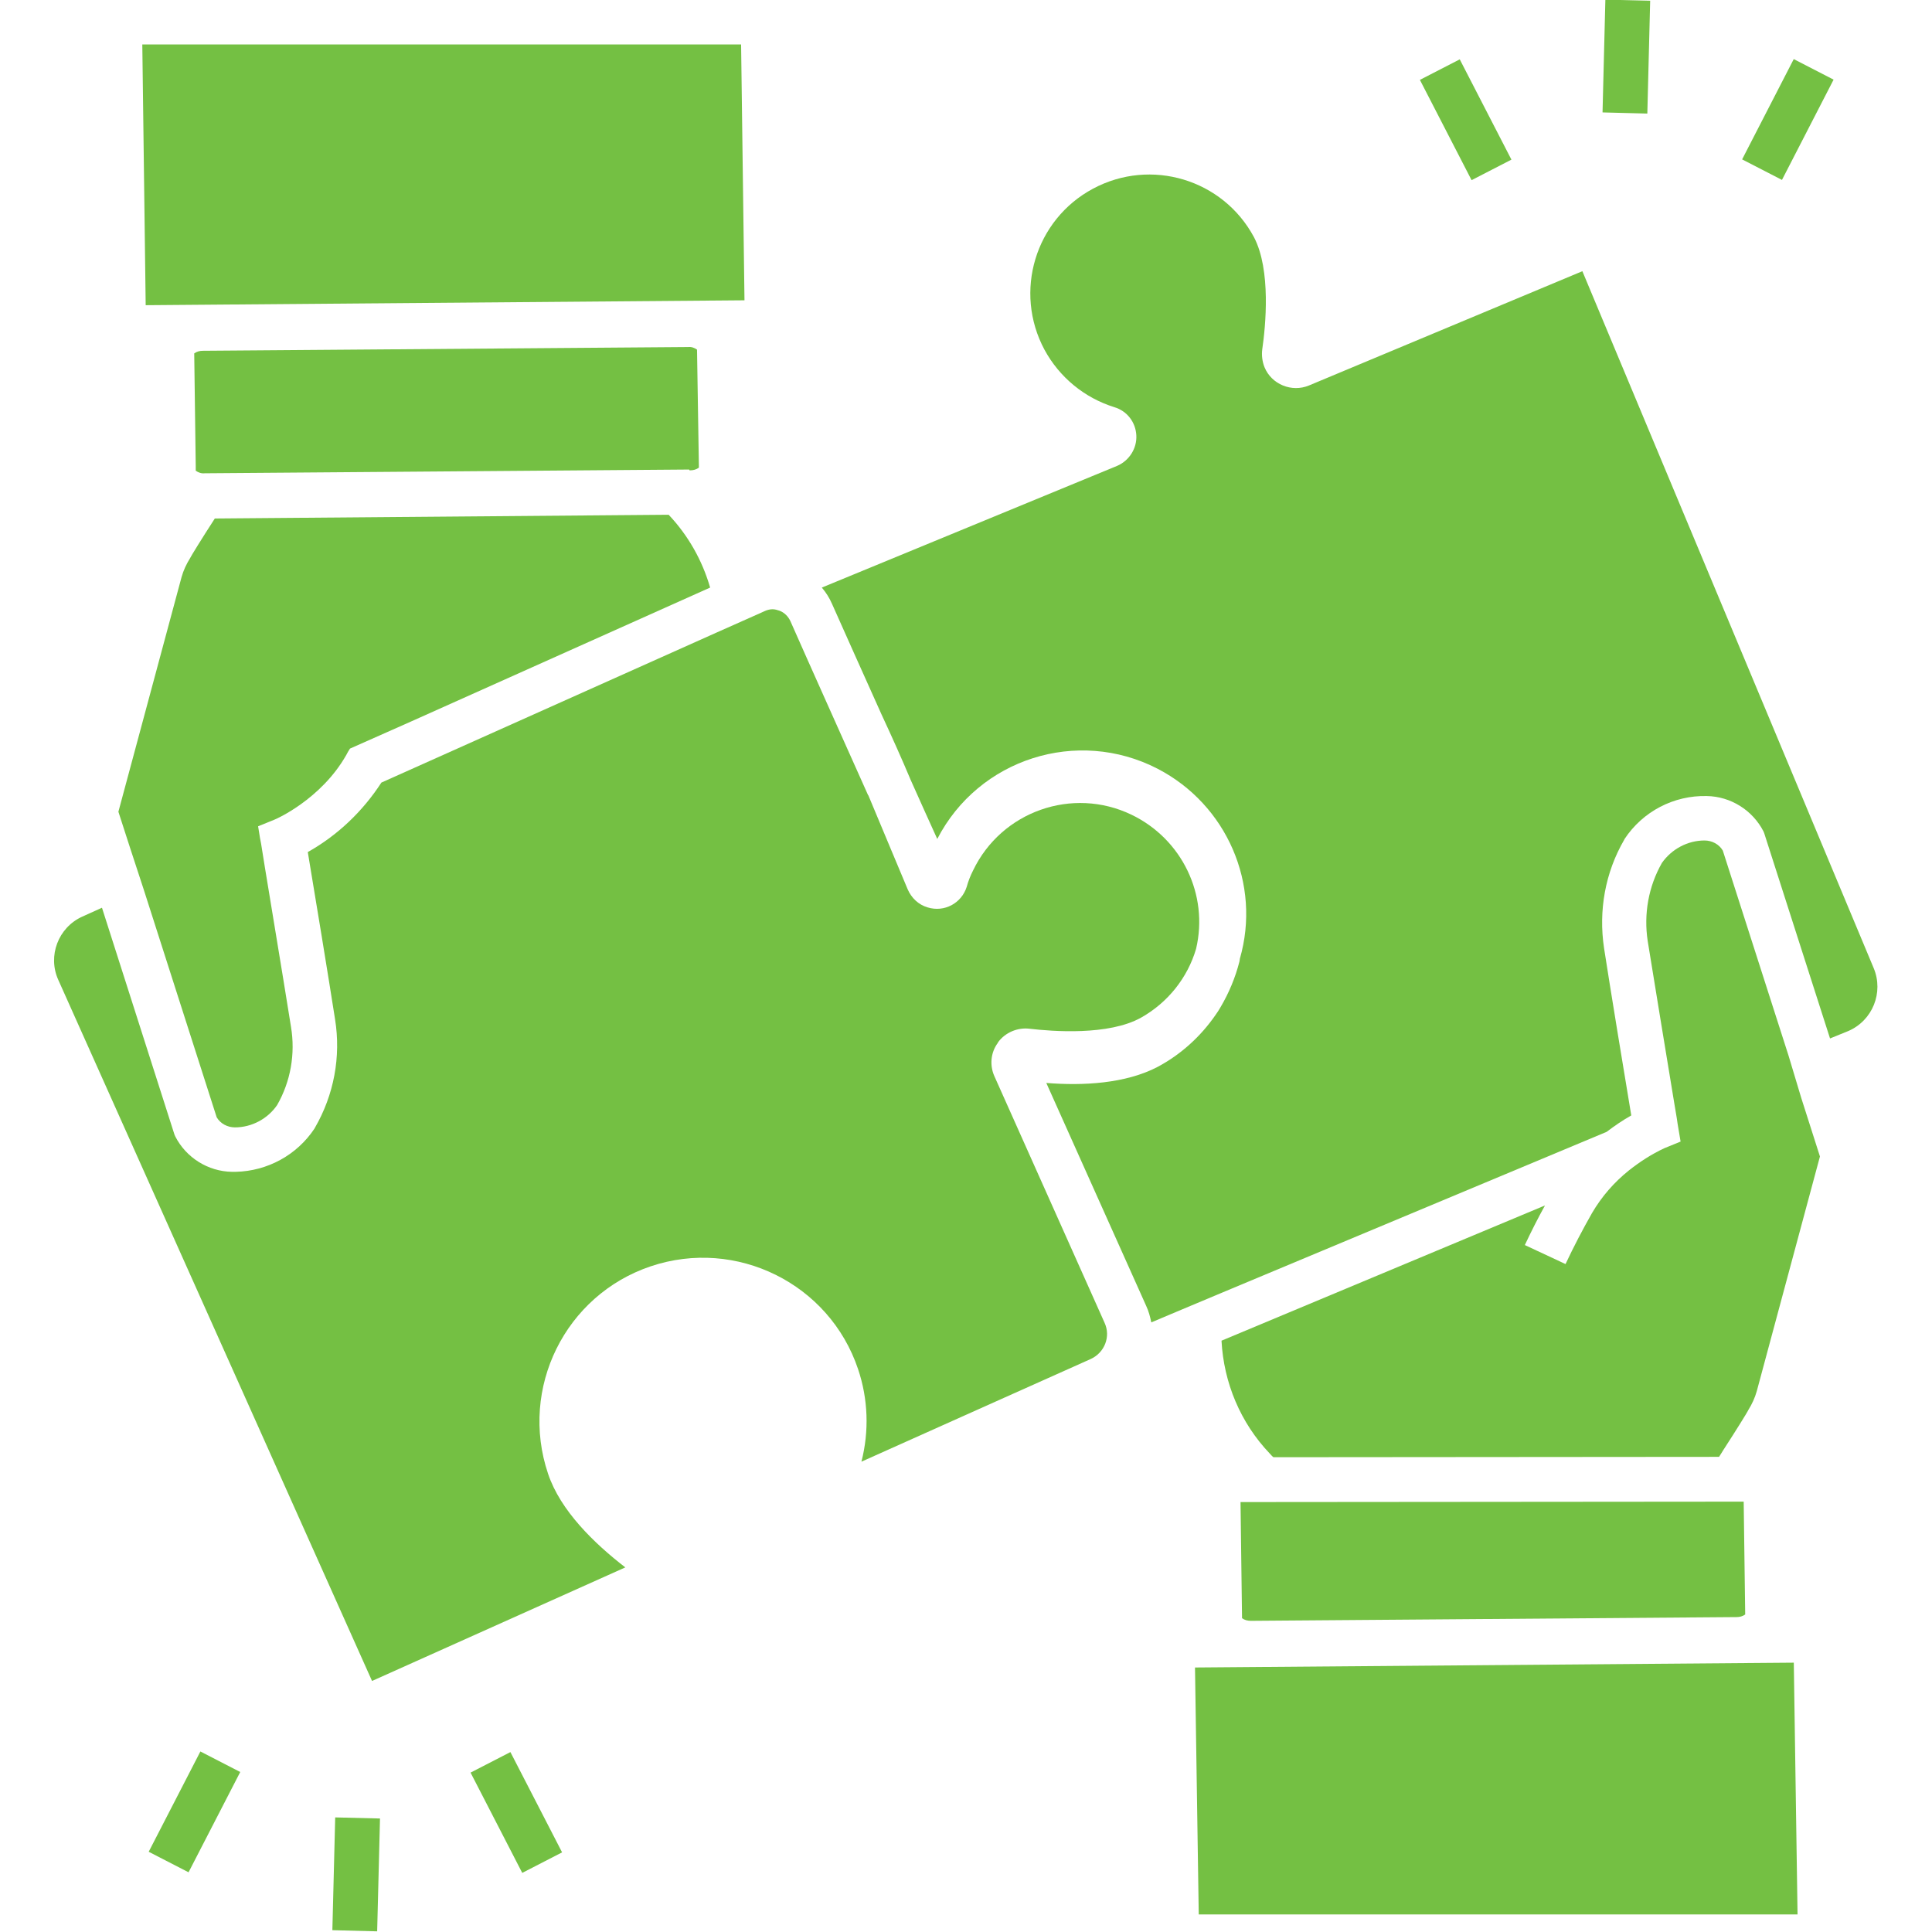
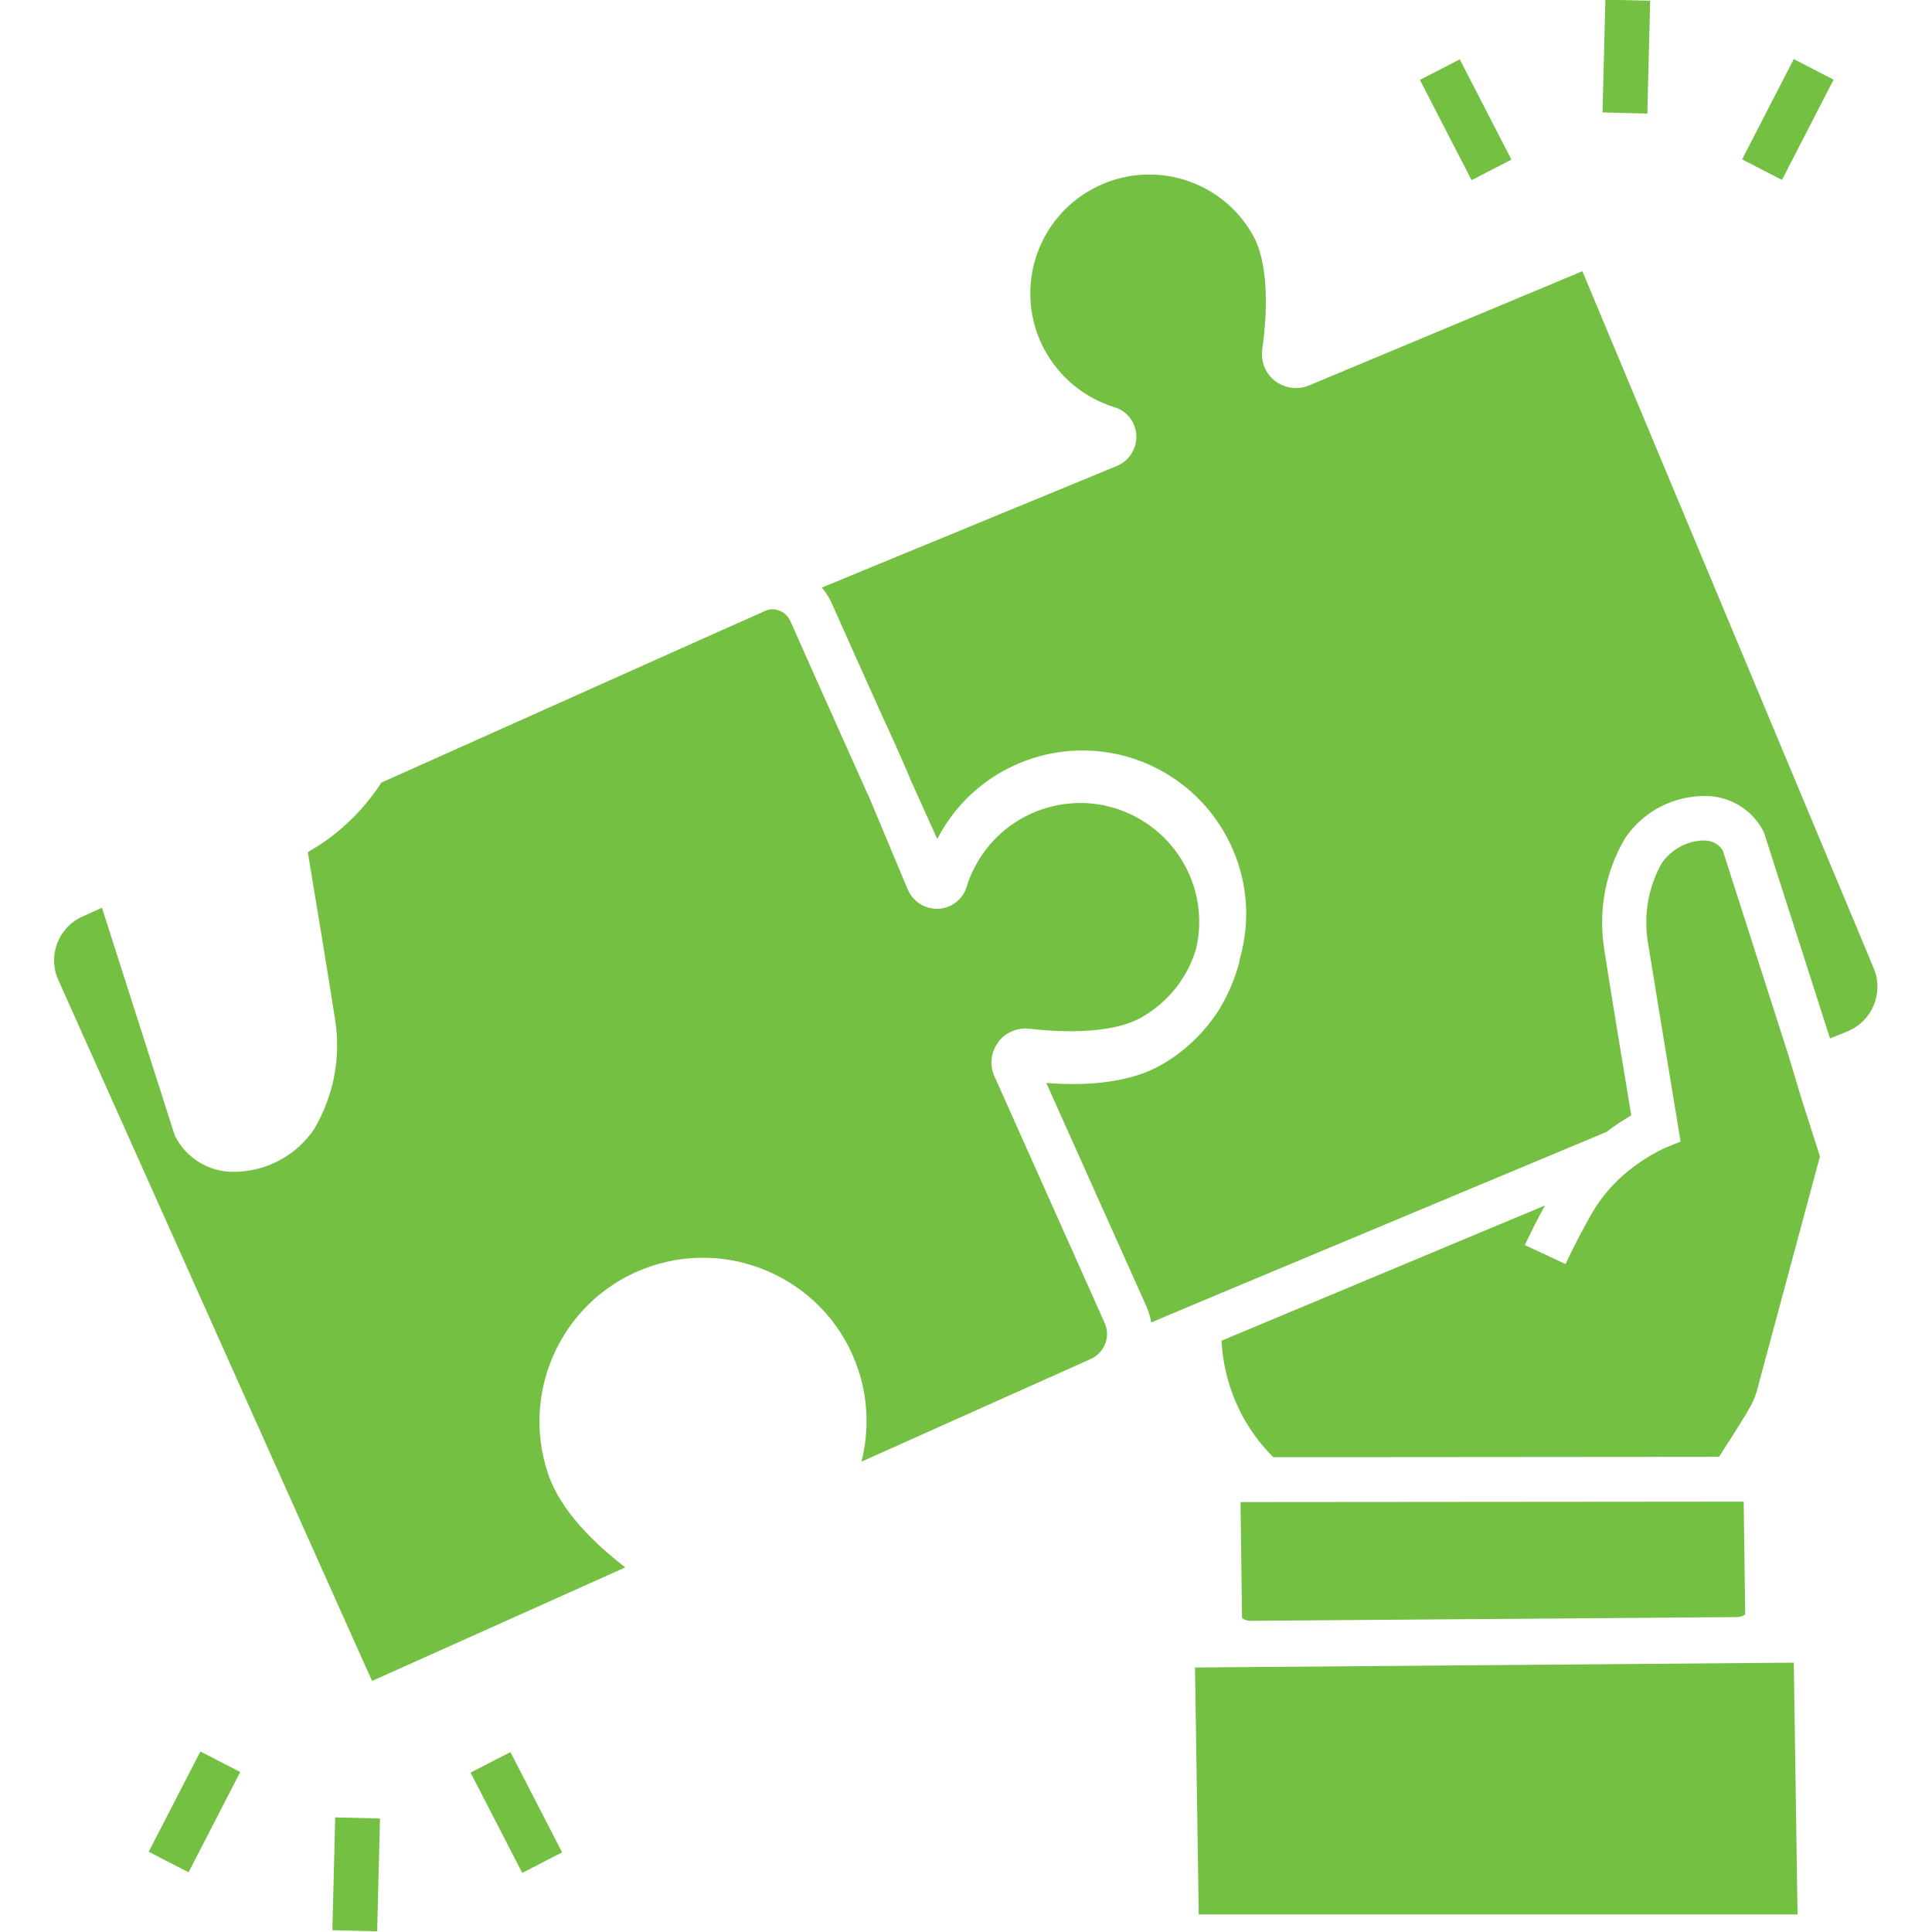
<svg xmlns="http://www.w3.org/2000/svg" width="32" height="32" viewBox="0 0 32 32" fill="none">
  <g clip-path="url(#clip0_55_252)">
    <path d="M7.794 29.36L8.454 29.02L9.31 30.681L8.65 31.021L7.794 29.36Z" fill="#74C043" />
    <path d="M2.463 30.671L3.319 29.01L3.979 29.35L3.123 31.011L2.463 30.671Z" fill="#74C043" />
    <path d="M5.505 31.97L5.552 30.102L6.294 30.12L6.247 31.989L5.505 31.97Z" fill="#74C043" />
    <path d="M23.518 1.323L24.178 0.983L25.034 2.644L24.374 2.984L23.518 1.323Z" fill="#74C043" />
    <path d="M28.855 2.64L29.71 0.979L30.37 1.319L29.515 2.98L28.855 2.64Z" fill="#74C043" />
    <path d="M26.543 1.862L26.59 -0.006L27.332 0.012L27.285 1.881L26.543 1.862Z" fill="#74C043" />
    <path d="M28.764 26.784C28.813 26.784 28.863 26.772 28.906 26.741L28.881 24.872L20.547 24.879L20.572 26.803C20.615 26.834 20.665 26.846 20.721 26.846L28.764 26.784Z" fill="#74C043" />
    <path d="M19.793 27.619L19.855 31.709H29.773L29.711 27.539L19.793 27.619Z" fill="#74C043" />
    <path d="M29.624 17.485L28.535 14.088C28.473 13.983 28.356 13.921 28.232 13.921C27.953 13.921 27.688 14.063 27.527 14.292C27.304 14.682 27.223 15.14 27.291 15.585C27.384 16.155 27.619 17.602 27.731 18.271C27.768 18.481 27.787 18.611 27.787 18.617L27.836 18.908L27.564 19.019C27.353 19.118 27.162 19.242 26.982 19.384C26.735 19.582 26.53 19.817 26.37 20.09C26.215 20.362 26.066 20.647 25.93 20.937L25.256 20.622C25.361 20.399 25.473 20.176 25.59 19.966L20.232 22.206C20.269 22.905 20.547 23.567 21.03 24.074C21.049 24.093 21.067 24.118 21.092 24.136L28.473 24.13C28.498 24.093 28.523 24.049 28.547 24.012C28.764 23.678 28.95 23.375 28.95 23.369L28.956 23.357C29.018 23.258 29.067 23.152 29.098 23.041L30.144 19.155L29.834 18.184L29.624 17.485Z" fill="#74C043" />
    <path d="M31.035 16.037L26.209 4.492L21.68 6.385C21.395 6.503 21.061 6.367 20.944 6.082C20.907 5.989 20.894 5.884 20.907 5.785C20.962 5.408 21.055 4.473 20.77 3.929C20.257 2.97 19.063 2.611 18.104 3.125C17.145 3.638 16.786 4.832 17.299 5.791C17.547 6.249 17.961 6.589 18.456 6.744C18.667 6.806 18.809 6.992 18.821 7.208C18.834 7.425 18.704 7.629 18.506 7.715L13.612 9.732C13.68 9.813 13.736 9.899 13.779 9.998C13.995 10.481 14.292 11.149 14.602 11.836C14.769 12.195 14.936 12.566 15.084 12.919C15.245 13.278 15.394 13.612 15.524 13.896C16.21 12.566 17.844 12.046 19.174 12.733C20.319 13.327 20.894 14.645 20.535 15.883V15.889C20.535 15.901 20.529 15.913 20.529 15.926C20.461 16.192 20.356 16.445 20.213 16.687C20.189 16.73 20.164 16.767 20.133 16.811C19.886 17.169 19.558 17.466 19.174 17.671C18.642 17.949 17.937 17.986 17.33 17.937L18.982 21.624C19.026 21.717 19.05 21.81 19.069 21.903L19.496 21.723L20.232 21.414L26.611 18.747C26.741 18.648 26.877 18.555 27.019 18.475C26.914 17.85 26.66 16.303 26.568 15.703C26.475 15.084 26.586 14.453 26.902 13.909L26.908 13.896C27.211 13.438 27.725 13.172 28.269 13.185C28.665 13.191 29.03 13.42 29.21 13.773L29.222 13.804L30.311 17.2L30.614 17.077C31.016 16.903 31.202 16.439 31.035 16.037Z" fill="#74C043" />
-     <path d="M12.331 4.974L12.275 0.736H2.357L2.413 5.055L12.331 4.974Z" fill="#74C043" />
-     <path d="M3.36 5.81C3.31 5.81 3.261 5.822 3.217 5.853L3.242 7.722V7.796C3.285 7.827 3.335 7.845 3.391 7.839L11.415 7.777L11.421 7.79H11.434C11.483 7.79 11.533 7.777 11.576 7.746L11.545 5.791C11.502 5.76 11.452 5.742 11.397 5.748L3.36 5.81Z" fill="#74C043" />
    <path d="M16.47 17.825C16.39 17.646 16.408 17.435 16.526 17.275C16.526 17.268 16.532 17.268 16.532 17.262C16.65 17.101 16.854 17.015 17.052 17.039C17.429 17.083 18.363 17.157 18.902 16.854C19.341 16.606 19.669 16.198 19.811 15.715C20.022 14.818 19.576 13.896 18.741 13.494C17.763 13.024 16.588 13.438 16.118 14.416C16.074 14.503 16.037 14.595 16.012 14.688C15.926 14.961 15.641 15.115 15.363 15.029C15.214 14.985 15.097 14.874 15.035 14.732C14.88 14.367 14.645 13.797 14.385 13.179C14.385 13.179 14.385 13.172 14.379 13.172C13.934 12.176 13.414 11.019 13.092 10.289C13.055 10.209 12.993 10.147 12.913 10.116C12.876 10.104 12.838 10.091 12.795 10.091C12.752 10.091 12.702 10.104 12.665 10.122L12.597 10.153L11.873 10.475L6.317 12.962C6.008 13.438 5.593 13.835 5.098 14.113C5.203 14.738 5.457 16.285 5.55 16.885C5.649 17.503 5.531 18.135 5.216 18.679L5.21 18.691C4.919 19.131 4.43 19.397 3.904 19.409C3.886 19.409 3.867 19.409 3.842 19.409C3.446 19.403 3.081 19.174 2.902 18.821L2.889 18.79L1.689 15.035L1.361 15.183C0.965 15.363 0.786 15.833 0.965 16.229L6.162 27.842L10.357 25.961C9.844 25.565 9.281 25.021 9.077 24.408C8.6 22.991 9.361 21.451 10.778 20.974C12.195 20.498 13.736 21.259 14.212 22.676C14.379 23.171 14.398 23.703 14.268 24.21C15.326 23.734 17.046 22.967 18.067 22.509C18.295 22.404 18.401 22.138 18.295 21.909L16.47 17.825Z" fill="#74C043" />
-     <path d="M2.382 14.738L3.589 18.506C3.651 18.611 3.768 18.673 3.892 18.673C4.17 18.673 4.436 18.53 4.591 18.302C4.814 17.912 4.894 17.454 4.82 17.009C4.702 16.26 4.325 14.002 4.325 13.977L4.306 13.878L4.275 13.686L4.548 13.575C4.554 13.575 5.315 13.247 5.736 12.504C5.754 12.467 5.773 12.436 5.797 12.399L6.8 11.954L11.762 9.732C11.632 9.281 11.397 8.866 11.075 8.526L3.558 8.588C3.341 8.922 3.156 9.225 3.156 9.231L3.149 9.244C3.087 9.343 3.038 9.448 3.007 9.559L1.961 13.445L2.153 14.039L2.382 14.738Z" fill="#74C043" />
  </g>
  <defs>
    <clipPath id="clip0_55_252">
      <rect width="32" height="32" fill="white" />
    </clipPath>
  </defs>
</svg>